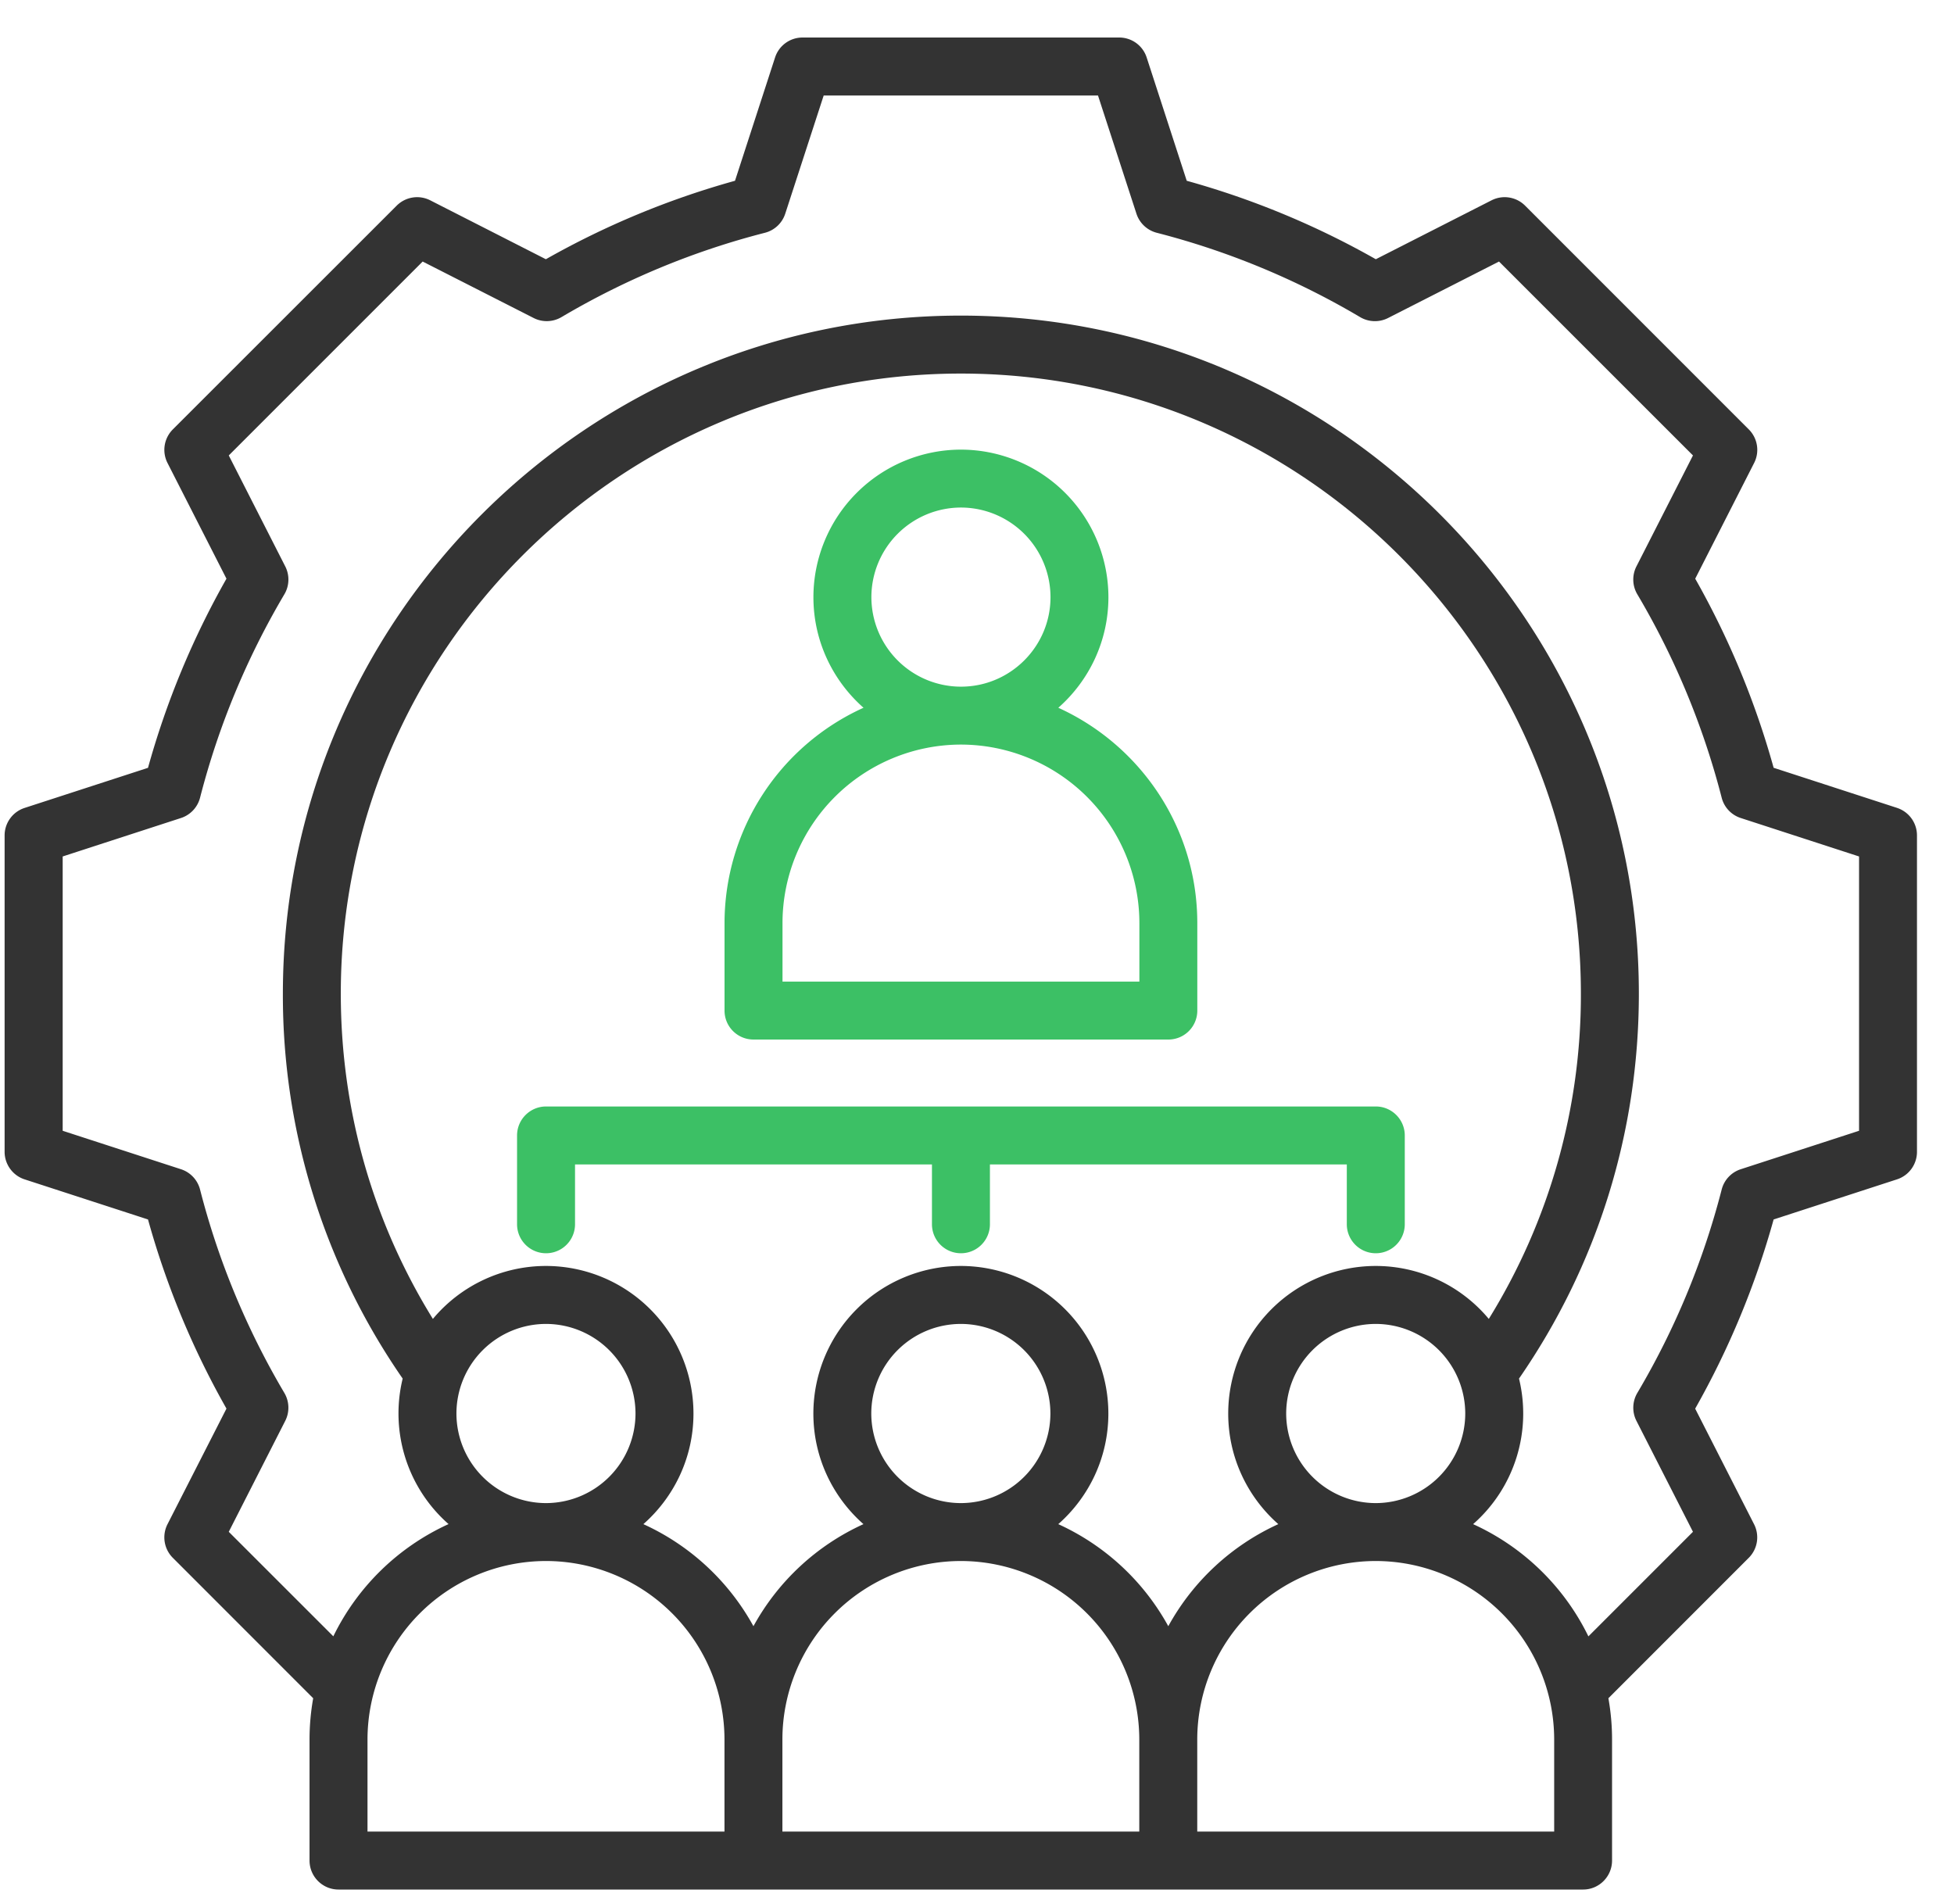
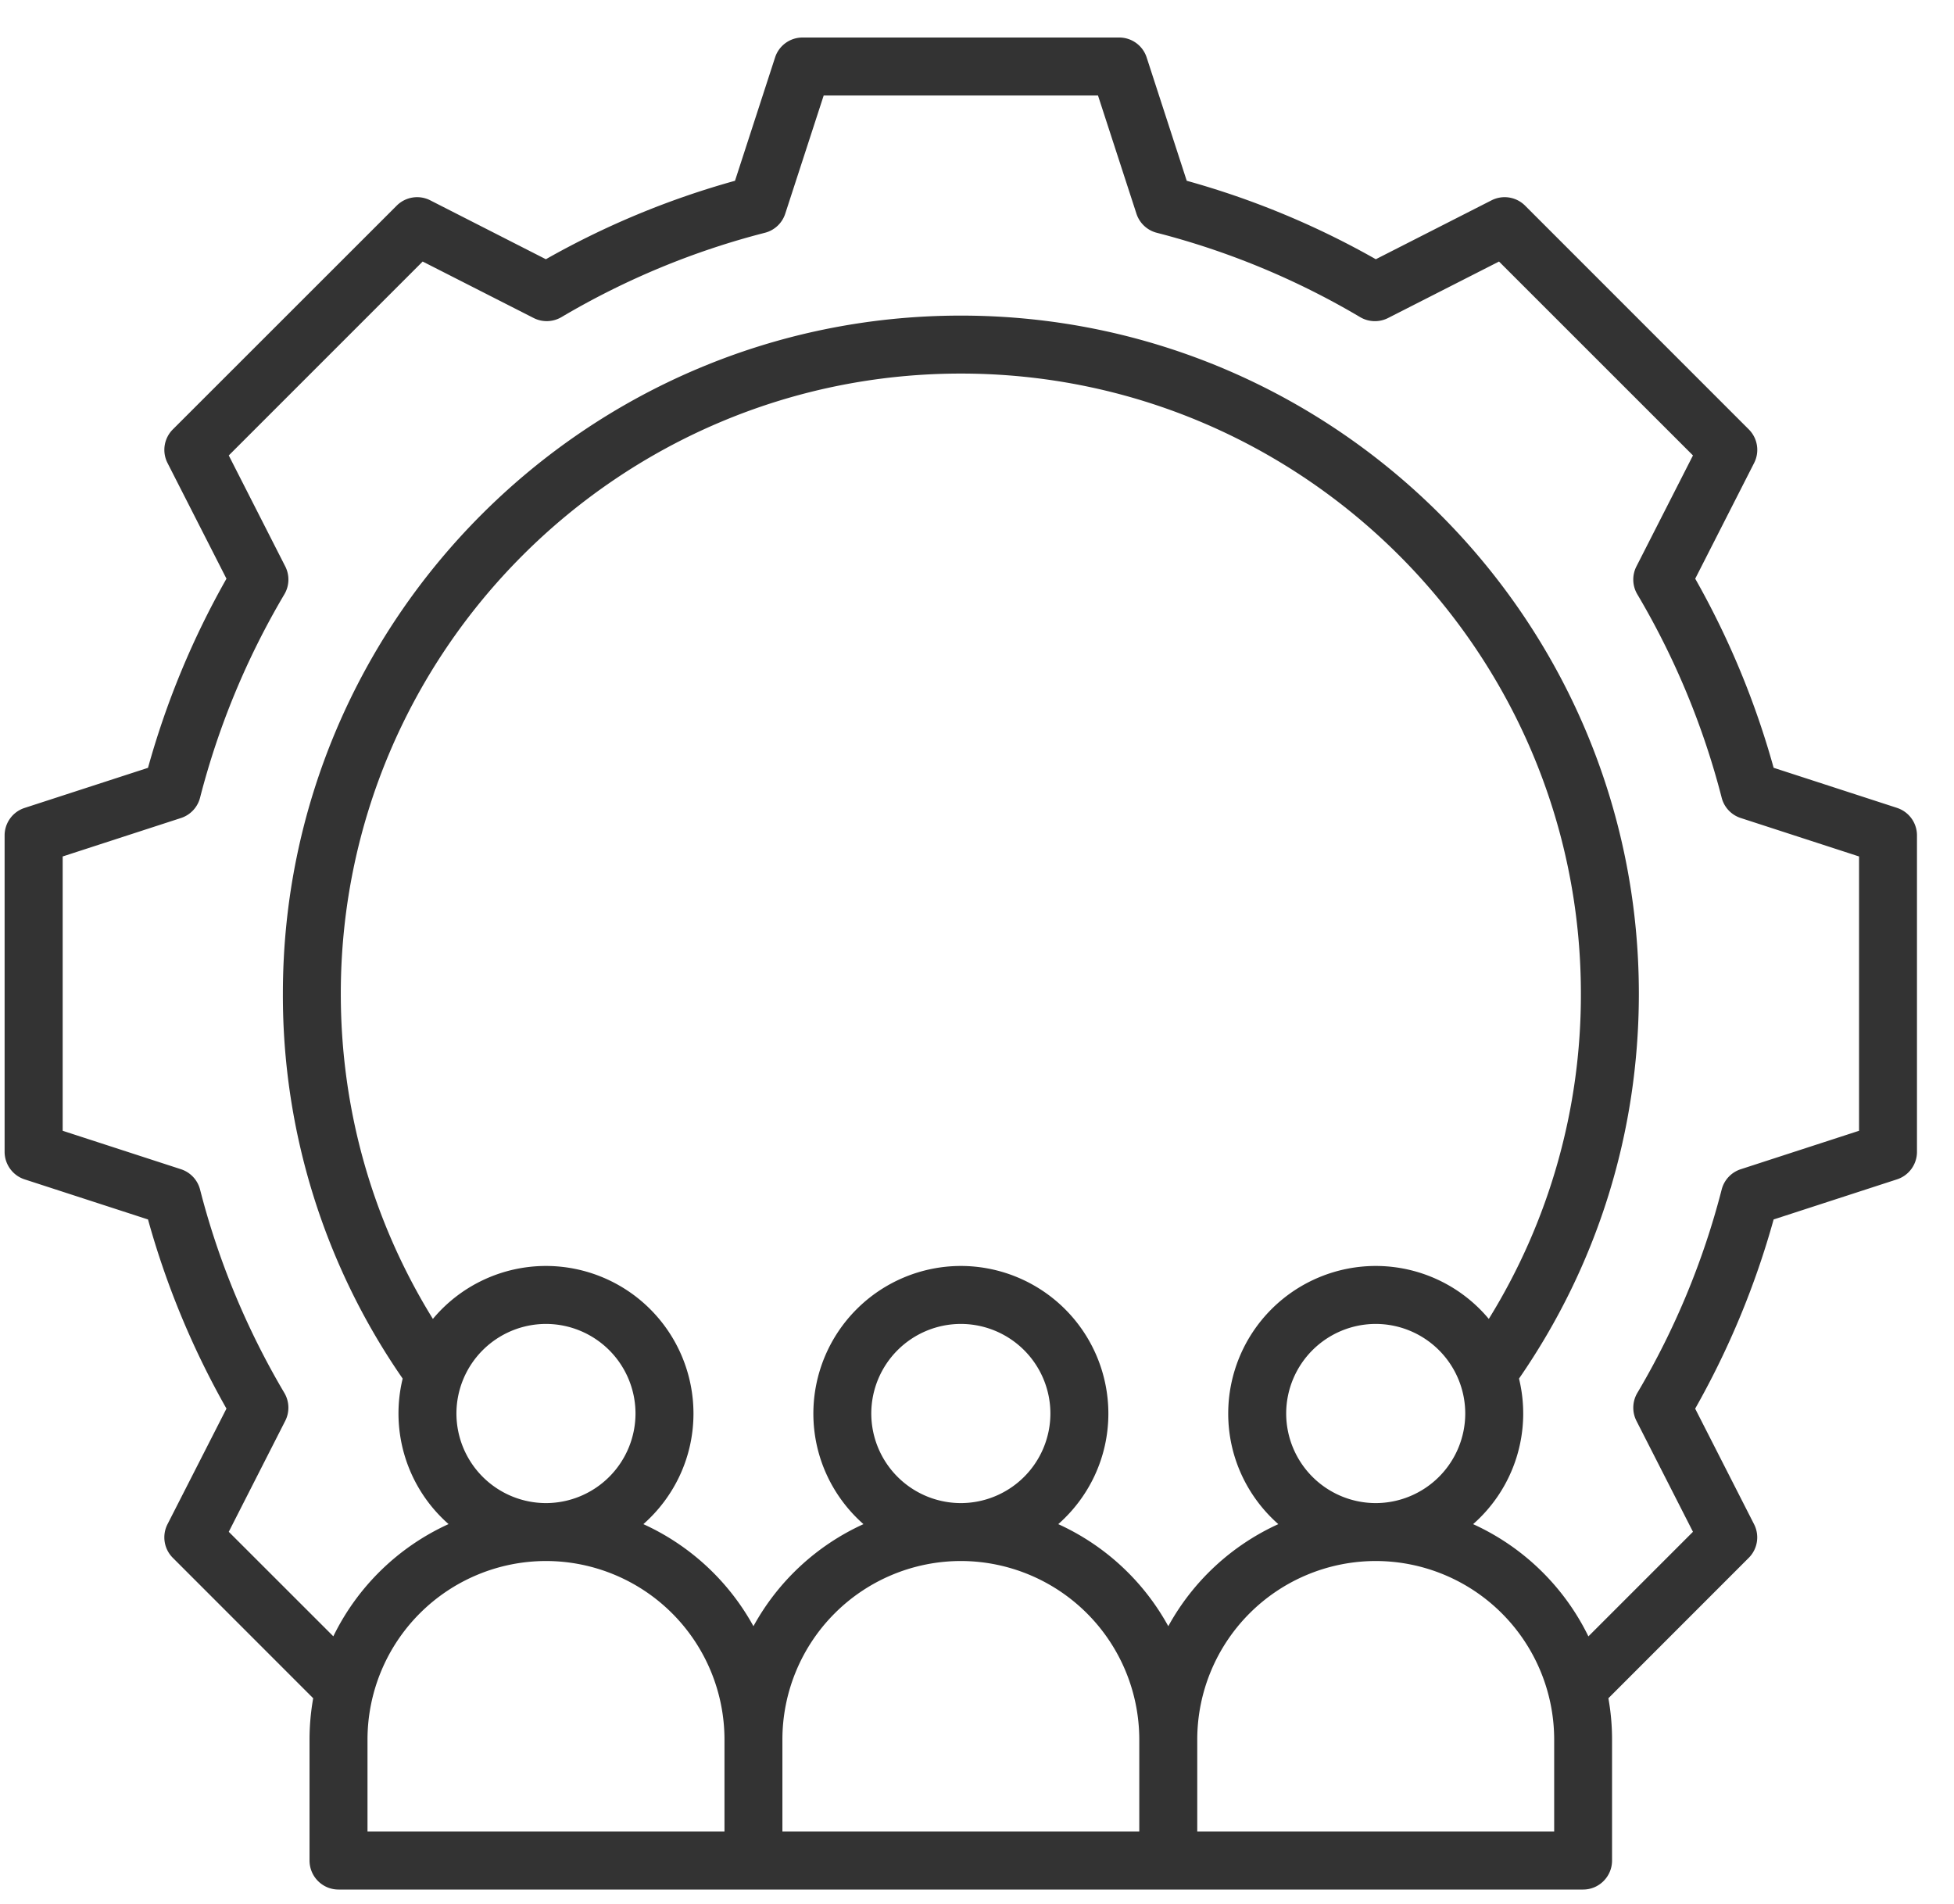
<svg xmlns="http://www.w3.org/2000/svg" width="39" height="38" fill="none">
  <path fill-rule="evenodd" clip-rule="evenodd" d="M37.105 22.569v-5.475l-2.36-.767a.575.575 0 01-.382-.406 15.59 15.59 0 00-1.684-4.06.578.578 0 01-.017-.557L33.79 9.09l-3.871-3.87-2.214 1.127a.58.58 0 01-.557-.017 15.58 15.58 0 00-4.06-1.684.578.578 0 01-.406-.382l-.767-2.358H16.44l-.767 2.358a.577.577 0 01-.406.382c-1.424.365-2.79.932-4.06 1.683-.17.1-.38.108-.556.018L8.436 5.22l-3.87 3.87 1.127 2.214a.578.578 0 01-.017.557 15.587 15.587 0 00-1.683 4.06.578.578 0 01-.382.406l-2.36.767v5.475l2.36.767a.578.578 0 01.382.406c.365 1.425.932 2.79 1.683 4.06.1.17.107.38.017.557l-1.127 2.214 2.087 2.086a4.747 4.747 0 012.3-2.24 2.939 2.939 0 01-.916-2.904 13.428 13.428 0 01-2.391-7.683c0-7.462 6.07-13.533 13.532-13.533s13.532 6.07 13.532 13.533c0 2.768-.826 5.418-2.392 7.683a2.938 2.938 0 01-.916 2.905 4.75 4.75 0 012.301 2.24l2.087-2.087-1.128-2.214a.58.58 0 01.017-.557 15.59 15.59 0 001.684-4.06.576.576 0 01.382-.406l2.36-.767zM31.02 36.556h-7.124v-1.838a3.566 3.566 0 013.562-3.562 3.566 3.566 0 013.562 3.562v1.838zm-15.404-1.838a3.565 3.565 0 013.562-3.562 3.566 3.566 0 013.561 3.562v1.838h-7.123v-1.838zm-4.719-8.294a1.79 1.79 0 011.787 1.788A1.79 1.79 0 0110.897 30a1.79 1.79 0 01-1.787-1.788 1.79 1.79 0 011.787-1.788zm6.493 1.788a1.79 1.79 0 011.788-1.788 1.79 1.79 0 011.787 1.788A1.79 1.79 0 0119.178 30a1.79 1.79 0 01-1.788-1.788zm10.068-2.945a2.94 2.94 0 012.257 1.057 12.284 12.284 0 001.838-6.492c0-6.825-5.551-12.376-12.375-12.376-6.825 0-12.376 5.551-12.376 12.376 0 2.317.633 4.543 1.838 6.492a2.94 2.94 0 012.257-1.057 2.947 2.947 0 012.944 2.945c0 .879-.387 1.668-1 2.208a4.754 4.754 0 012.197 2.037 4.744 4.744 0 012.196-2.037c-.613-.54-1-1.33-1-2.208a2.948 2.948 0 012.944-2.945 2.948 2.948 0 012.944 2.945c0 .879-.387 1.668-1 2.208a4.747 4.747 0 012.196 2.037 4.751 4.751 0 012.196-2.037c-.613-.54-1-1.33-1-2.208a2.947 2.947 0 012.944-2.945zm-1.787 2.945a1.79 1.79 0 011.787-1.788 1.79 1.79 0 011.787 1.788A1.79 1.79 0 0127.458 30a1.79 1.79 0 01-1.787-1.788zM7.335 34.718a3.566 3.566 0 013.562-3.562 3.566 3.566 0 013.563 3.562v1.838H7.335v-1.838zm30.527-18.594l-2.462-.8a16.73 16.73 0 00-1.565-3.774l1.176-2.31a.577.577 0 00-.107-.67L30.44 4.105a.577.577 0 00-.67-.107l-2.31 1.176a16.694 16.694 0 00-3.774-1.566l-.8-2.462a.575.575 0 00-.55-.397H16.02a.575.575 0 00-.55.397l-.8 2.462a16.74 16.74 0 00-3.775 1.566L8.587 3.998a.577.577 0 00-.67.107L3.45 8.57a.577.577 0 00-.107.67l1.177 2.31a16.691 16.691 0 00-1.566 3.775l-2.462.8a.577.577 0 00-.4.549v6.315c0 .25.162.473.4.55l2.462.8c.365 1.316.89 2.583 1.566 3.775l-1.177 2.308a.577.577 0 00.107.671l2.801 2.802a4.728 4.728 0 00-.073.823v2.416c0 .32.259.579.578.579h24.841c.32 0 .578-.26.578-.579v-2.416c0-.28-.025-.555-.073-.823l2.801-2.802a.577.577 0 00.107-.67l-1.176-2.308a16.766 16.766 0 001.566-3.776l2.461-.8a.577.577 0 00.4-.55v-6.315a.577.577 0 00-.4-.55z" fill="#333" />
-   <path fill-rule="evenodd" clip-rule="evenodd" d="M28.038 22.663v1.772a.578.578 0 11-1.157 0v-1.194h-7.123v1.194a.578.578 0 01-1.157 0v-1.194h-7.124v1.194a.578.578 0 01-1.157 0v-1.772c0-.32.26-.579.579-.579h16.56c.32 0 .579.26.579.579zm-12.42-4.239a3.566 3.566 0 013.561-3.563 3.566 3.566 0 013.562 3.563v1.167h-7.123v-1.167zm1.774-6.506a1.79 1.79 0 011.788-1.788 1.79 1.79 0 011.787 1.788c0 .986-.802 1.787-1.787 1.787a1.789 1.789 0 01-1.788-1.787zm-2.352 8.83h8.28a.577.577 0 00.577-.578v-1.746c0-1.91-1.14-3.555-2.774-4.298.613-.54 1-1.33 1-2.208a2.948 2.948 0 00-2.944-2.944 2.948 2.948 0 00-2.944 2.944c0 .879.388 1.668 1 2.208a4.723 4.723 0 00-2.774 4.298v1.746c0 .32.258.578.579.578z" fill="#3CC065" />
</svg>